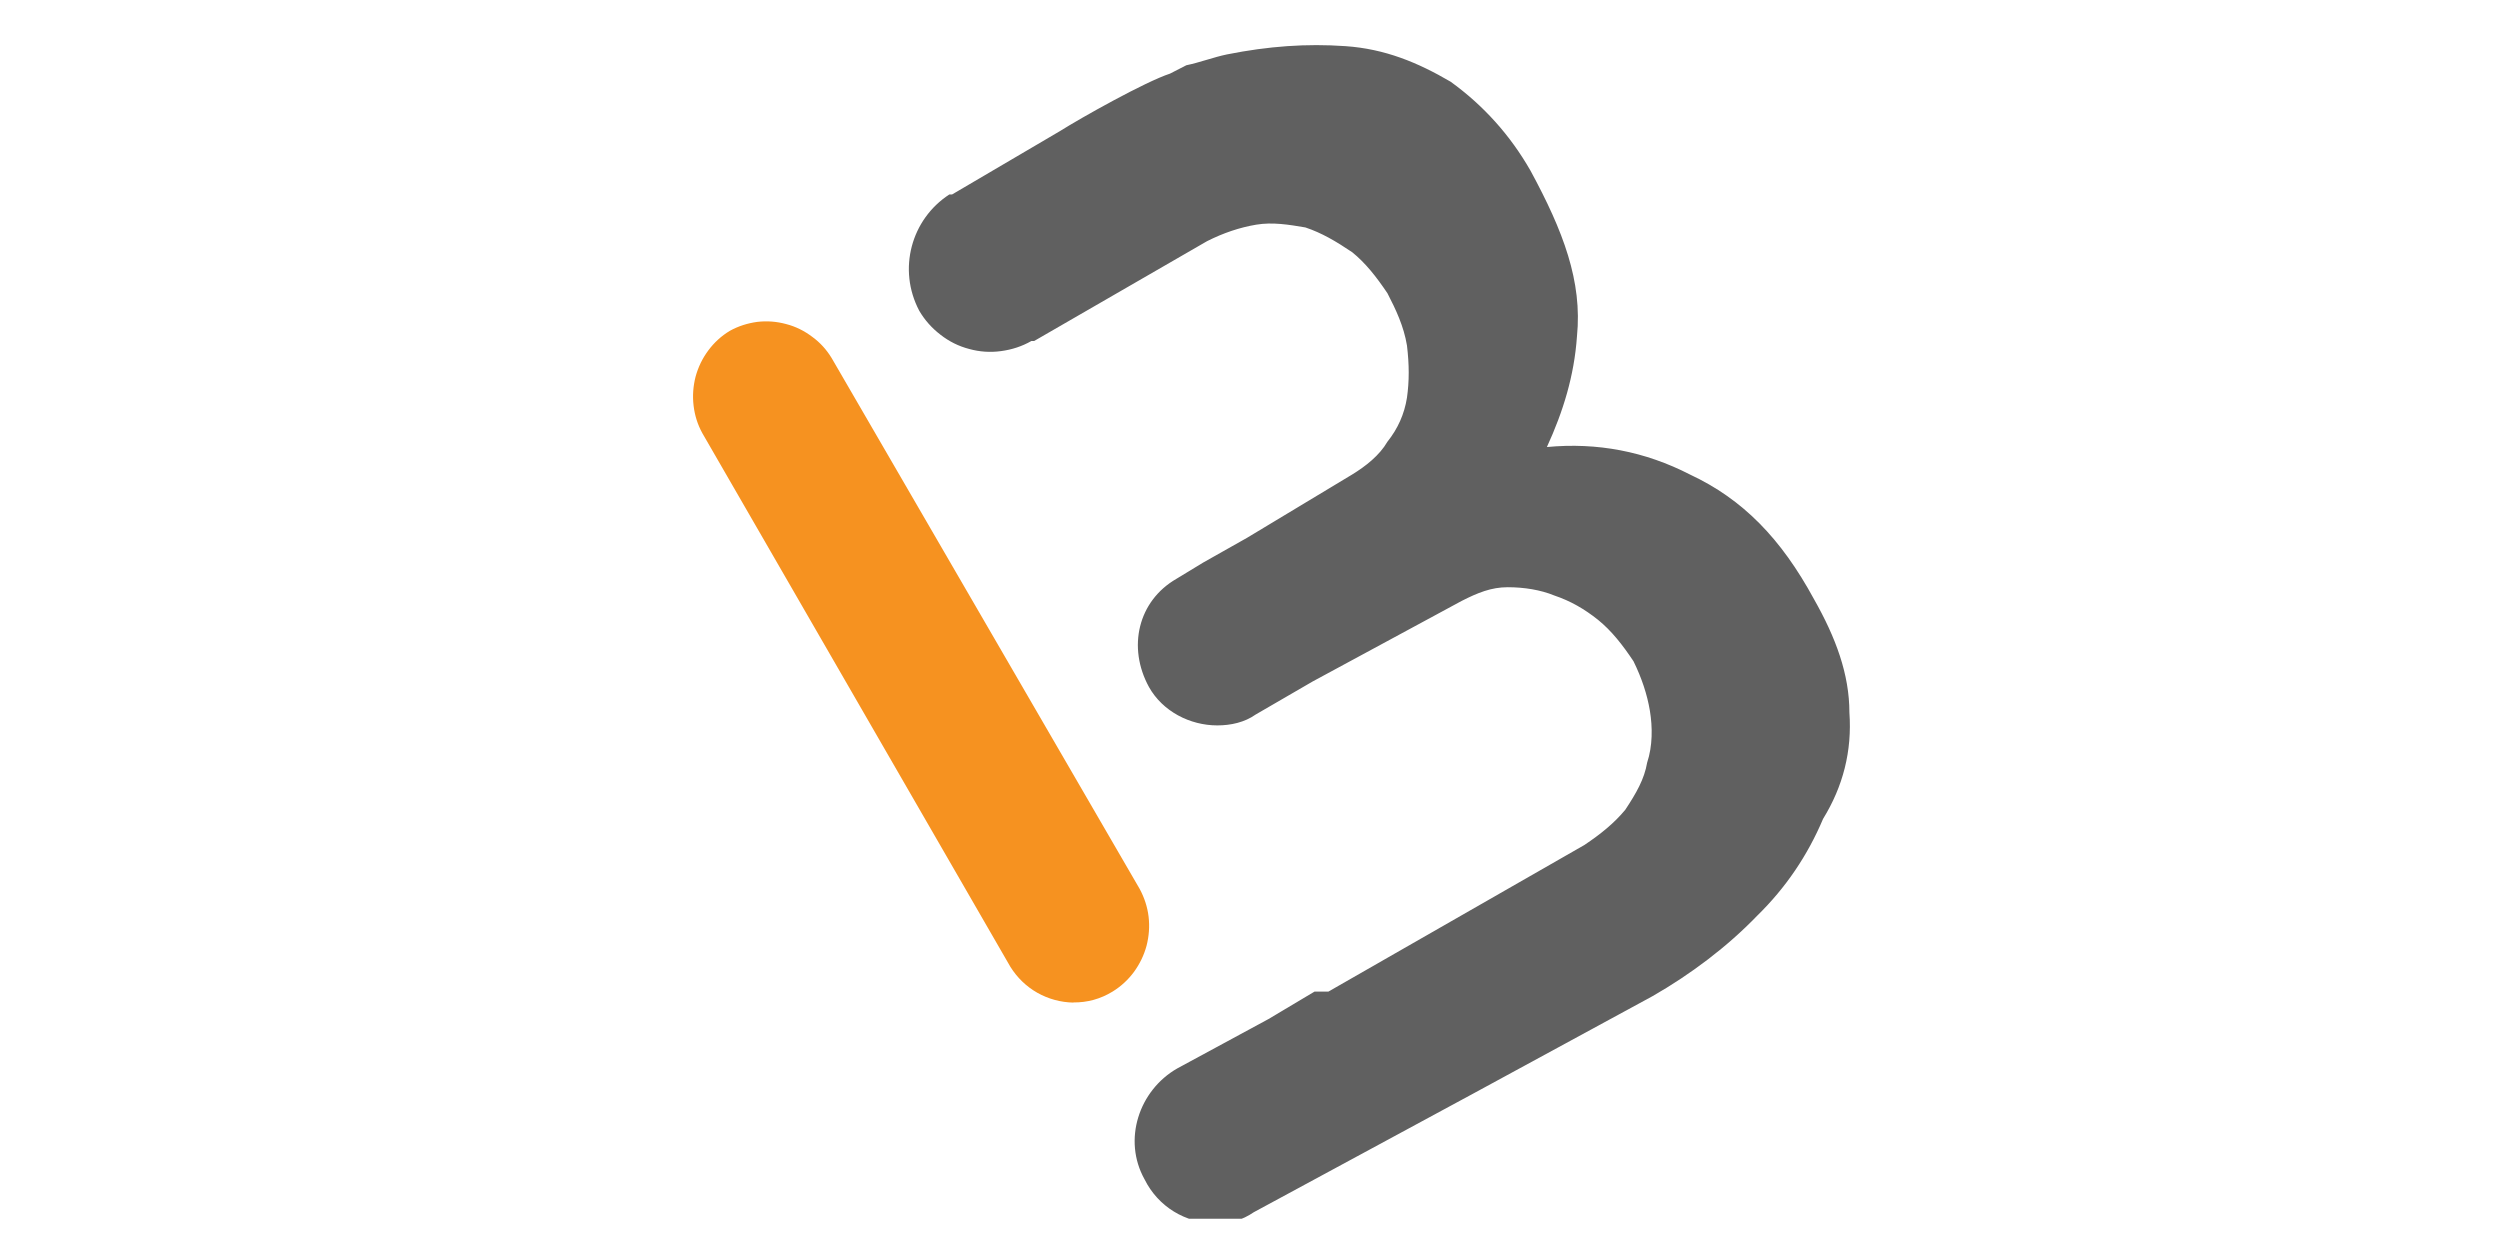
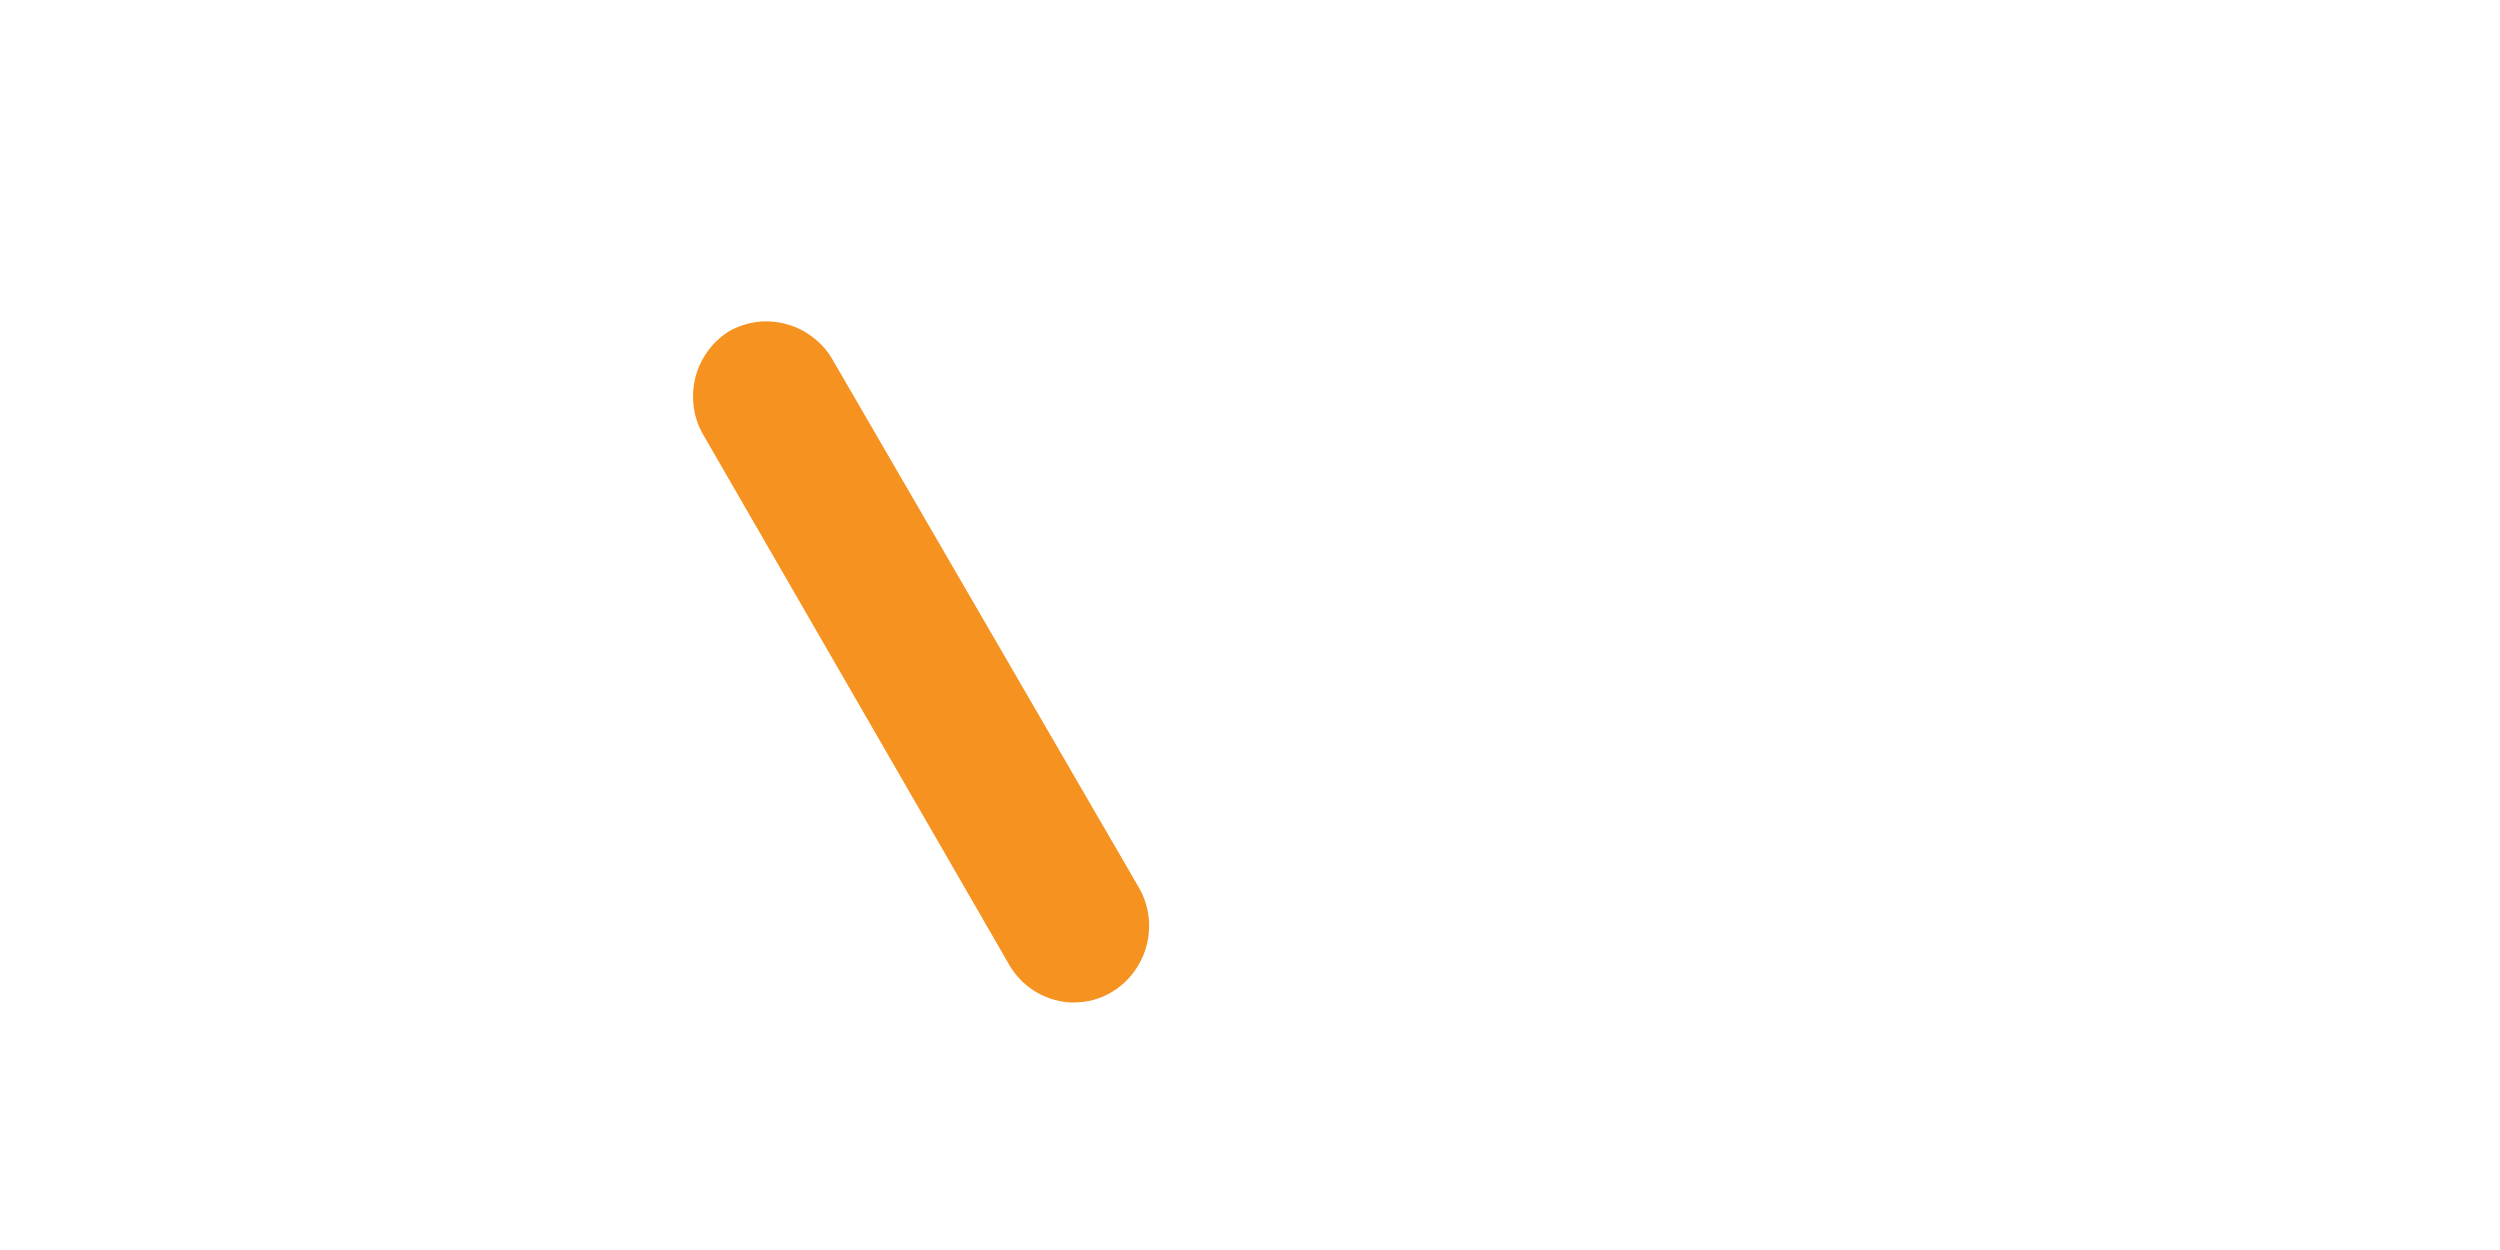
<svg xmlns="http://www.w3.org/2000/svg" width="90" zoomAndPan="magnify" viewBox="0 0 67.5 33.75" height="45" preserveAspectRatio="xMidYMid meet" version="1.0">
  <defs>
    <clipPath id="6b87ebc0ec">
      <path d="M 24 1 L 52.637 1 L 52.637 32.906 L 24 32.906 Z M 24 1 " clip-rule="nonzero" />
    </clipPath>
  </defs>
  <path fill="#f69220" d="M 28.98 27.07 C 28.633 27.062 28.309 26.973 28.008 26.805 C 27.707 26.633 27.465 26.398 27.281 26.105 L 18.965 11.699 C 18.836 11.465 18.758 11.219 18.727 10.953 C 18.695 10.688 18.715 10.426 18.781 10.168 C 18.852 9.91 18.965 9.676 19.125 9.461 C 19.281 9.25 19.477 9.07 19.703 8.934 C 19.934 8.805 20.184 8.727 20.445 8.691 C 20.711 8.66 20.969 8.68 21.227 8.75 C 21.484 8.816 21.719 8.934 21.93 9.094 C 22.145 9.25 22.32 9.445 22.457 9.672 L 30.773 24.004 C 30.898 24.238 30.98 24.484 31.012 24.75 C 31.043 25.016 31.023 25.277 30.957 25.535 C 30.887 25.793 30.773 26.027 30.617 26.242 C 30.457 26.457 30.266 26.633 30.039 26.773 C 29.711 26.973 29.359 27.07 28.977 27.066 Z M 28.98 27.07 " fill-opacity="1" fill-rule="nonzero" />
  <g clip-path="url(#6b87ebc0ec)">
-     <path fill="#606060" d="M 49.934 19.242 C 49.934 18.203 49.566 17.215 48.977 16.176 C 48.09 14.543 47.059 13.48 45.629 12.812 C 44.414 12.188 43.125 11.941 41.766 12.07 C 42.207 11.109 42.504 10.145 42.578 9.082 C 42.727 7.598 42.207 6.238 41.324 4.609 C 40.777 3.652 40.059 2.852 39.168 2.207 C 38.281 1.688 37.395 1.32 36.328 1.246 C 35.277 1.172 34.246 1.246 33.129 1.469 C 32.77 1.543 32.391 1.688 32.031 1.762 L 31.59 1.988 C 30.922 2.207 29.203 3.172 28.613 3.543 L 25.707 5.25 L 25.633 5.25 C 24.602 5.918 24.23 7.273 24.82 8.391 C 24.969 8.645 25.16 8.859 25.395 9.039 C 25.625 9.219 25.883 9.348 26.168 9.422 C 26.449 9.5 26.738 9.52 27.027 9.48 C 27.32 9.441 27.594 9.352 27.848 9.207 L 27.922 9.207 L 32.59 6.512 C 33.031 6.289 33.473 6.141 33.918 6.066 C 34.359 5.992 34.805 6.066 35.246 6.141 C 35.688 6.289 36.066 6.512 36.508 6.809 C 36.871 7.102 37.164 7.477 37.461 7.918 C 37.691 8.363 37.902 8.809 37.988 9.328 C 38.051 9.848 38.051 10.293 37.988 10.738 C 37.918 11.18 37.742 11.574 37.461 11.926 C 37.246 12.297 36.871 12.59 36.508 12.812 L 33.672 14.52 L 32.488 15.188 L 31.762 15.629 C 30.727 16.227 30.434 17.477 31.023 18.551 C 31.391 19.207 32.129 19.586 32.867 19.586 C 33.23 19.586 33.605 19.504 33.902 19.293 L 35.445 18.398 L 39.461 16.227 C 39.898 16.004 40.266 15.855 40.707 15.855 C 41.152 15.855 41.594 15.926 41.965 16.078 C 42.406 16.227 42.777 16.441 43.145 16.734 C 43.512 17.031 43.809 17.41 44.105 17.855 C 44.324 18.301 44.473 18.746 44.547 19.191 C 44.621 19.637 44.621 20.145 44.473 20.59 C 44.398 21.035 44.18 21.414 43.883 21.863 C 43.586 22.223 43.219 22.52 42.777 22.816 L 35.867 26.773 L 35.492 26.773 L 34.246 27.516 L 31.785 28.848 C 30.75 29.441 30.309 30.777 30.902 31.84 C 31.27 32.582 32.008 33.027 32.82 33.027 C 33.195 33.043 33.539 32.945 33.852 32.73 L 39.797 29.516 L 44.621 26.895 C 45.656 26.301 46.637 25.562 47.449 24.719 C 48.215 23.969 48.805 23.098 49.223 22.109 C 49.762 21.234 50.008 20.281 49.934 19.238 Z M 111.398 23.113 C 110.957 23.113 110.438 23.113 110.07 22.75 C 109.699 22.371 109.699 21.863 109.699 21.418 L 109.699 10.219 C 109.699 9.773 109.699 9.254 110.07 8.883 C 110.438 8.512 110.953 8.512 111.398 8.512 L 115.555 8.512 C 118.461 8.512 120.082 10.145 120.082 12.617 C 120.082 14.246 119.051 15.309 118.238 15.68 C 119.125 16.125 120.254 17.016 120.254 18.961 C 120.254 21.727 118.41 23.211 115.801 23.211 L 111.422 23.211 L 111.422 23.113 Z M 112.605 11.035 L 112.605 14.395 L 115.434 14.395 C 116.613 14.395 117.281 13.727 117.281 12.691 C 117.281 11.652 116.613 10.984 115.434 10.984 L 112.605 10.984 Z M 115.555 20.574 C 116.809 20.574 117.477 19.754 117.477 18.797 C 117.477 17.824 116.887 17.016 115.555 17.016 L 112.578 17.016 L 112.578 20.59 L 115.555 20.59 Z M 124.773 18.562 C 124.773 19.98 125.594 20.973 127.168 20.973 C 127.828 20.973 128.5 20.824 129.008 20.379 C 129.449 20.082 129.668 20 129.965 20 C 130.48 20 131 20.527 131 21.117 C 131 21.629 130.559 22.074 129.965 22.453 C 129.234 22.965 128.27 23.195 127.07 23.195 C 124.531 23.195 122.102 22.074 122.102 17.676 C 122.102 14.172 123.938 12.172 126.777 12.172 C 129.672 12.172 131.297 14.273 131.441 16.934 C 131.441 17.375 131.367 17.824 131.074 18.121 C 130.703 18.5 130.336 18.5 129.891 18.5 L 124.773 18.5 Z M 128.645 15.582 C 128.352 14.914 127.758 14.469 126.875 14.469 C 125.988 14.469 125.398 14.914 125.102 15.582 C 124.957 15.953 124.871 16.242 124.871 16.77 L 128.957 16.77 C 128.898 16.363 128.793 15.965 128.645 15.582 Z M 134.051 14.766 L 133.754 14.766 C 133.238 14.766 133.09 14.766 132.871 14.621 C 132.703 14.535 132.574 14.414 132.48 14.25 C 132.387 14.09 132.344 13.914 132.352 13.727 C 132.352 13.359 132.5 12.988 132.871 12.84 C 133.09 12.691 133.238 12.691 133.754 12.691 L 134.051 12.691 L 134.051 11.281 C 134.051 10.613 134.051 10.391 134.195 10.094 C 134.316 9.883 134.48 9.715 134.695 9.594 C 134.906 9.473 135.137 9.418 135.379 9.426 C 135.895 9.426 136.34 9.648 136.562 10.094 C 136.707 10.391 136.707 10.613 136.707 11.281 L 136.707 12.691 L 137.52 12.691 C 138.035 12.691 138.184 12.691 138.406 12.836 C 138.699 12.984 138.922 13.281 138.922 13.727 C 138.922 14.098 138.777 14.469 138.406 14.617 C 138.184 14.766 138.035 14.766 137.52 14.766 L 136.707 14.766 L 136.707 19.898 C 136.707 20.426 136.855 20.789 137.594 20.871 C 137.965 20.871 138.184 20.938 138.406 21.02 C 138.699 21.168 138.922 21.465 138.922 21.977 C 138.922 22.422 138.699 22.801 138.406 22.949 C 138.184 23.094 137.812 23.094 137.297 23.094 L 137.152 23.094 C 134.914 23.094 134.027 21.613 134.027 20.031 Z M 141.258 14.766 L 140.965 14.766 C 140.445 14.766 140.301 14.766 140.078 14.621 C 139.914 14.535 139.781 14.414 139.688 14.25 C 139.594 14.09 139.551 13.914 139.562 13.727 C 139.562 13.359 139.707 12.988 140.078 12.84 C 140.301 12.691 140.445 12.691 140.965 12.691 L 141.258 12.691 L 141.258 11.281 C 141.258 10.613 141.258 10.391 141.406 10.094 C 141.527 9.883 141.691 9.715 141.906 9.594 C 142.117 9.473 142.344 9.418 142.59 9.426 C 143.105 9.426 143.547 9.648 143.77 10.094 C 143.914 10.391 143.914 10.613 143.914 11.281 L 143.914 12.691 L 144.719 12.691 C 145.246 12.691 145.391 12.691 145.605 12.836 C 145.902 12.984 146.129 13.281 146.129 13.727 C 146.129 14.098 145.984 14.469 145.605 14.617 C 145.395 14.766 145.246 14.766 144.719 14.766 L 143.918 14.766 L 143.918 19.898 C 143.918 20.426 144.066 20.789 144.805 20.871 C 145.164 20.871 145.391 20.938 145.605 21.02 C 145.902 21.168 146.129 21.465 146.129 21.977 C 146.129 22.422 145.902 22.801 145.605 22.949 C 145.395 23.094 145.02 23.094 144.508 23.094 L 144.359 23.094 C 142.121 23.094 141.234 21.613 141.234 20.031 Z M 149.871 18.562 C 149.871 19.98 150.676 20.973 152.25 20.973 C 152.914 20.973 153.578 20.824 154.098 20.379 C 154.539 20.082 154.762 20 155.055 20 C 155.57 20 156.09 20.527 156.09 21.117 C 156.09 21.629 155.645 22.074 155.055 22.453 C 154.316 22.965 153.359 23.195 152.152 23.195 C 149.625 23.195 147.18 22.074 147.18 17.676 C 147.18 14.172 149.035 12.172 151.855 12.172 C 154.762 12.172 156.383 14.273 156.531 16.934 C 156.531 17.375 156.457 17.824 156.164 18.121 C 155.793 18.5 155.422 18.5 154.98 18.5 L 149.875 18.5 Z M 153.727 15.582 C 153.43 14.914 152.84 14.469 151.953 14.469 C 151.07 14.469 150.48 14.914 150.184 15.582 C 150.023 15.961 149.953 16.359 149.969 16.77 L 154.047 16.77 C 153.875 16.242 153.875 15.953 153.727 15.582 Z M 163.762 12.223 C 164.578 12.223 165.094 12.371 165.609 12.742 C 165.977 13.035 166.273 13.406 166.273 13.852 C 166.273 14.223 166.129 14.594 165.906 14.816 C 165.656 15.051 165.359 15.176 165.02 15.188 C 164.727 15.188 164.504 15.113 164.137 14.891 C 163.84 14.742 163.469 14.594 163.102 14.594 C 162.215 14.594 161.328 15.184 161.328 16.523 L 161.328 21.285 C 161.328 21.957 161.328 22.172 161.184 22.473 C 161.066 22.688 160.898 22.855 160.688 22.977 C 160.473 23.098 160.246 23.156 160 23.145 C 159.41 23.145 159.043 22.914 158.82 22.473 C 158.672 22.176 158.672 21.961 158.672 21.285 L 158.672 14.047 C 158.672 13.383 158.672 13.16 158.891 12.863 C 159.152 12.461 159.523 12.262 160 12.27 C 160.371 12.27 160.664 12.418 160.812 12.566 C 161.035 12.789 161.18 13.012 161.18 13.383 C 161.746 12.812 162.707 12.223 163.762 12.223 Z M 163.762 12.223 " fill-opacity="1" fill-rule="nonzero" />
-   </g>
+     </g>
</svg>